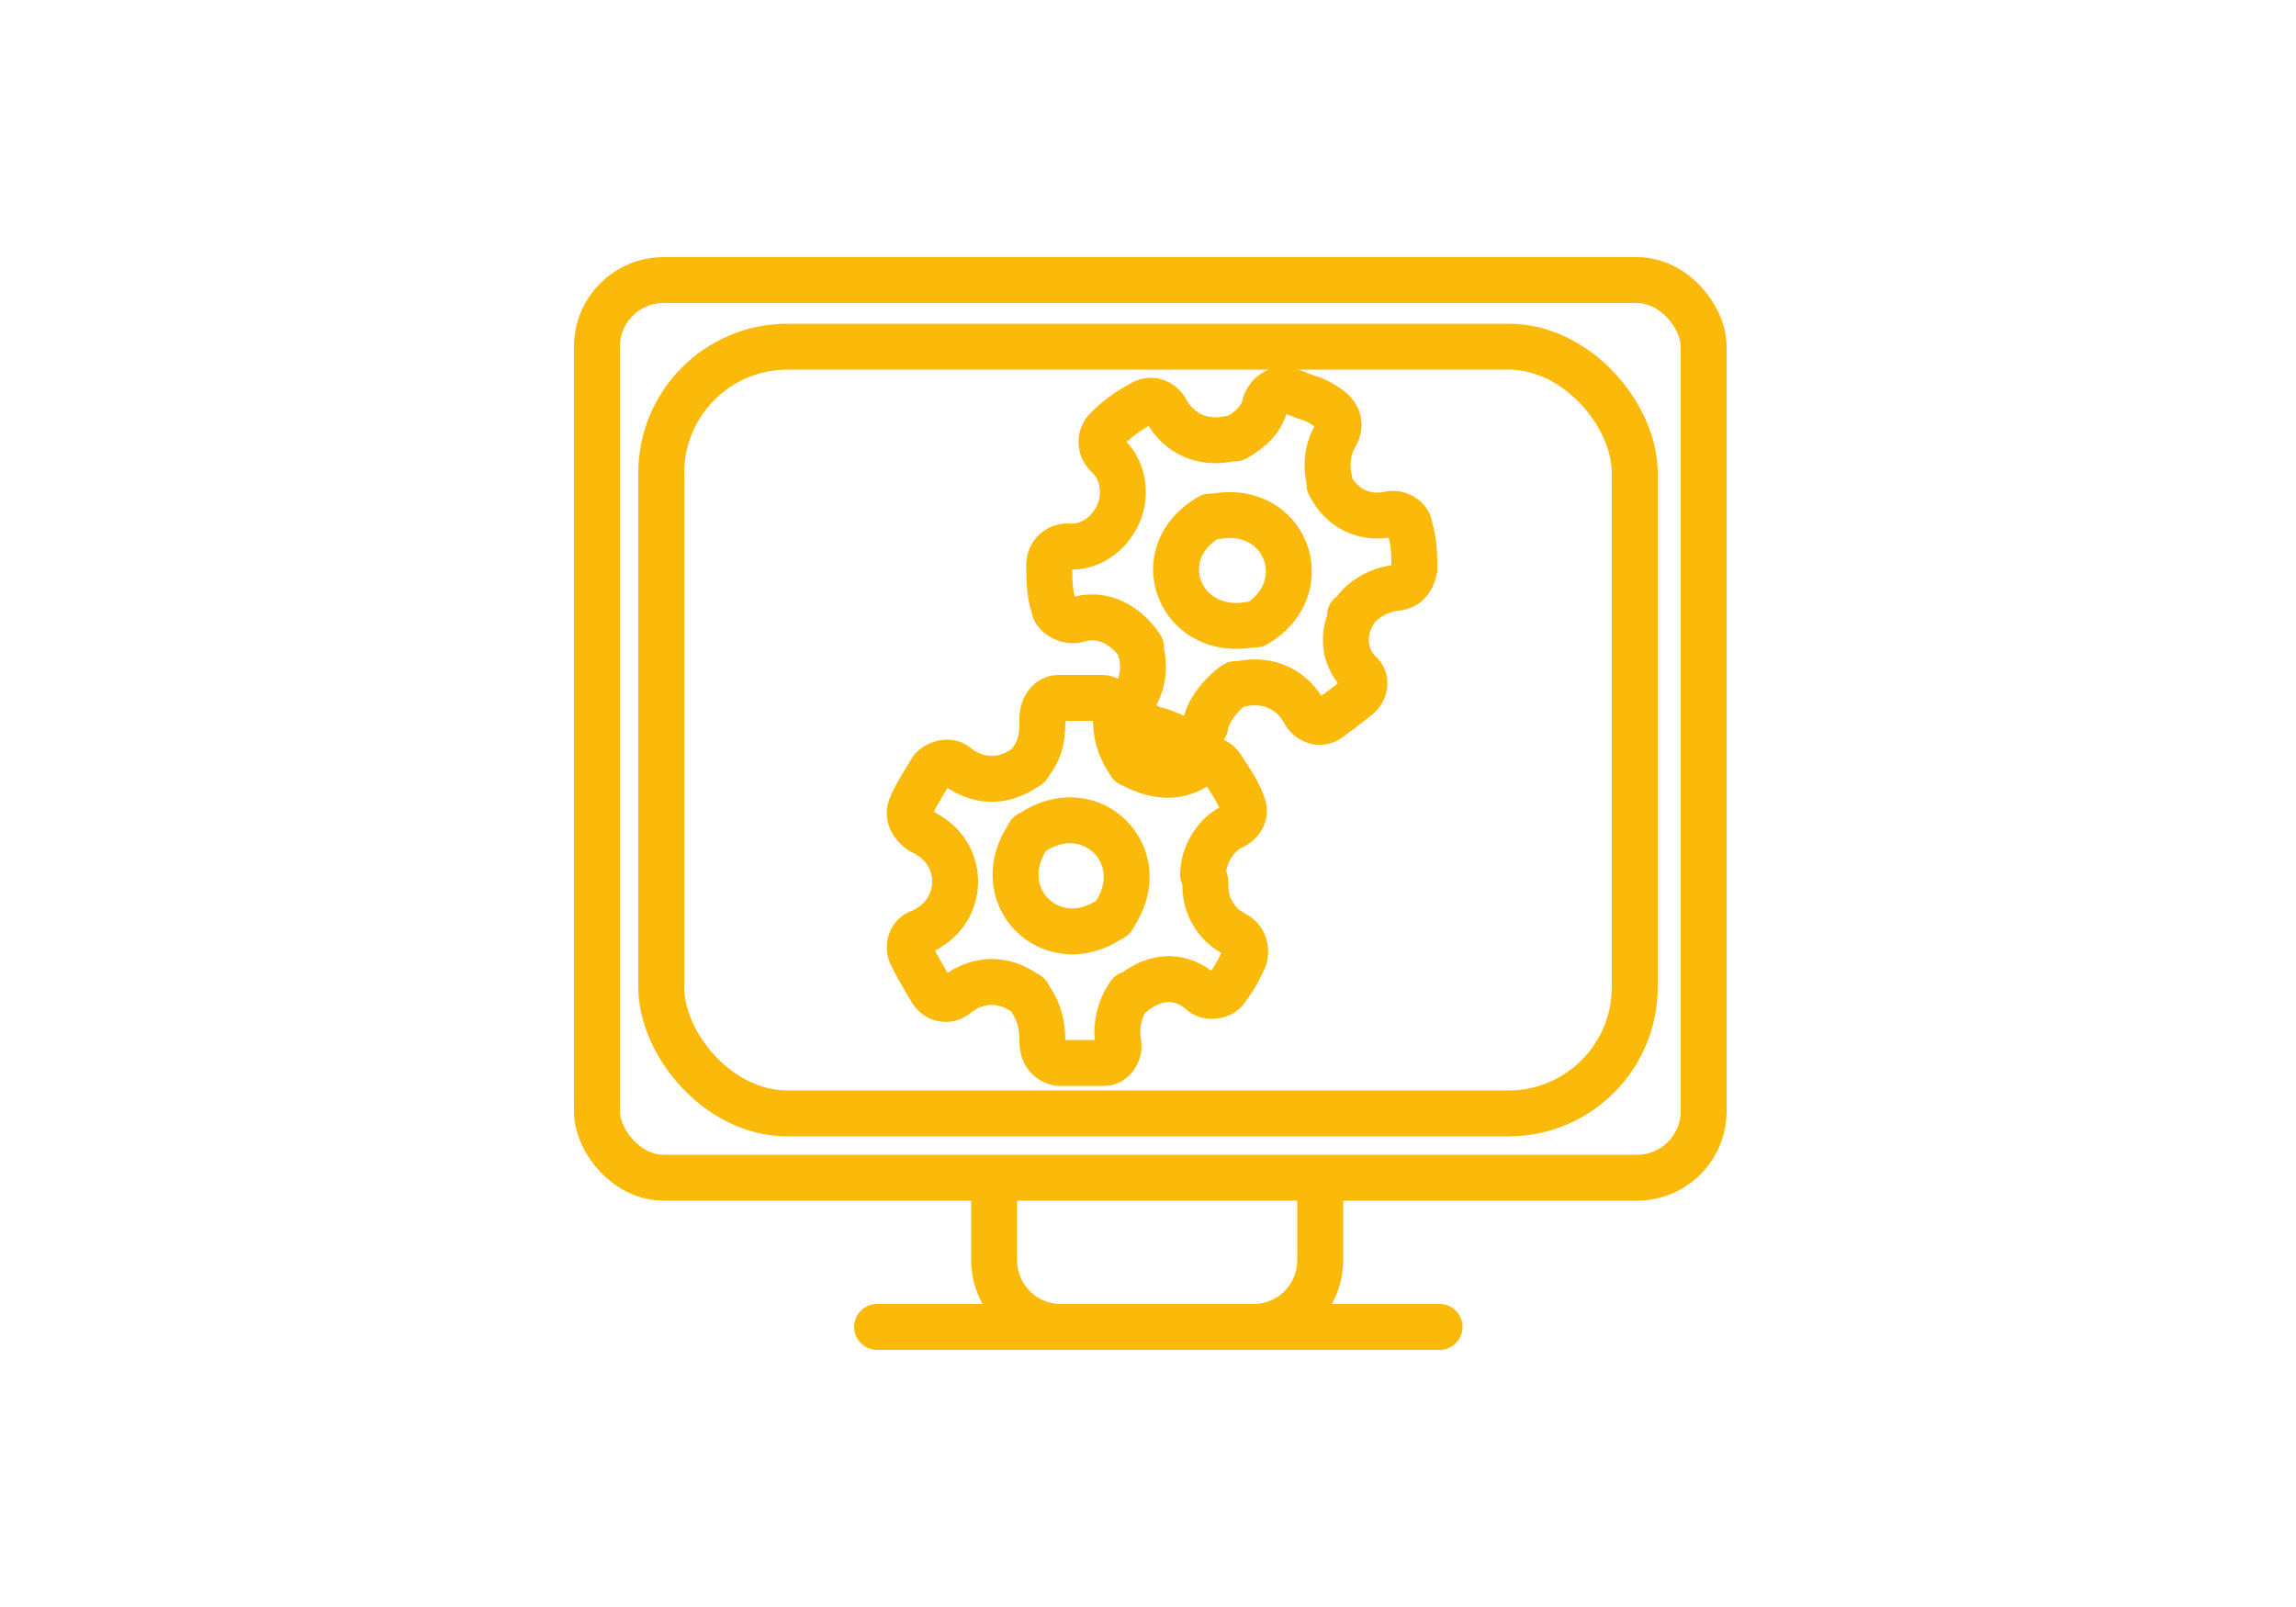
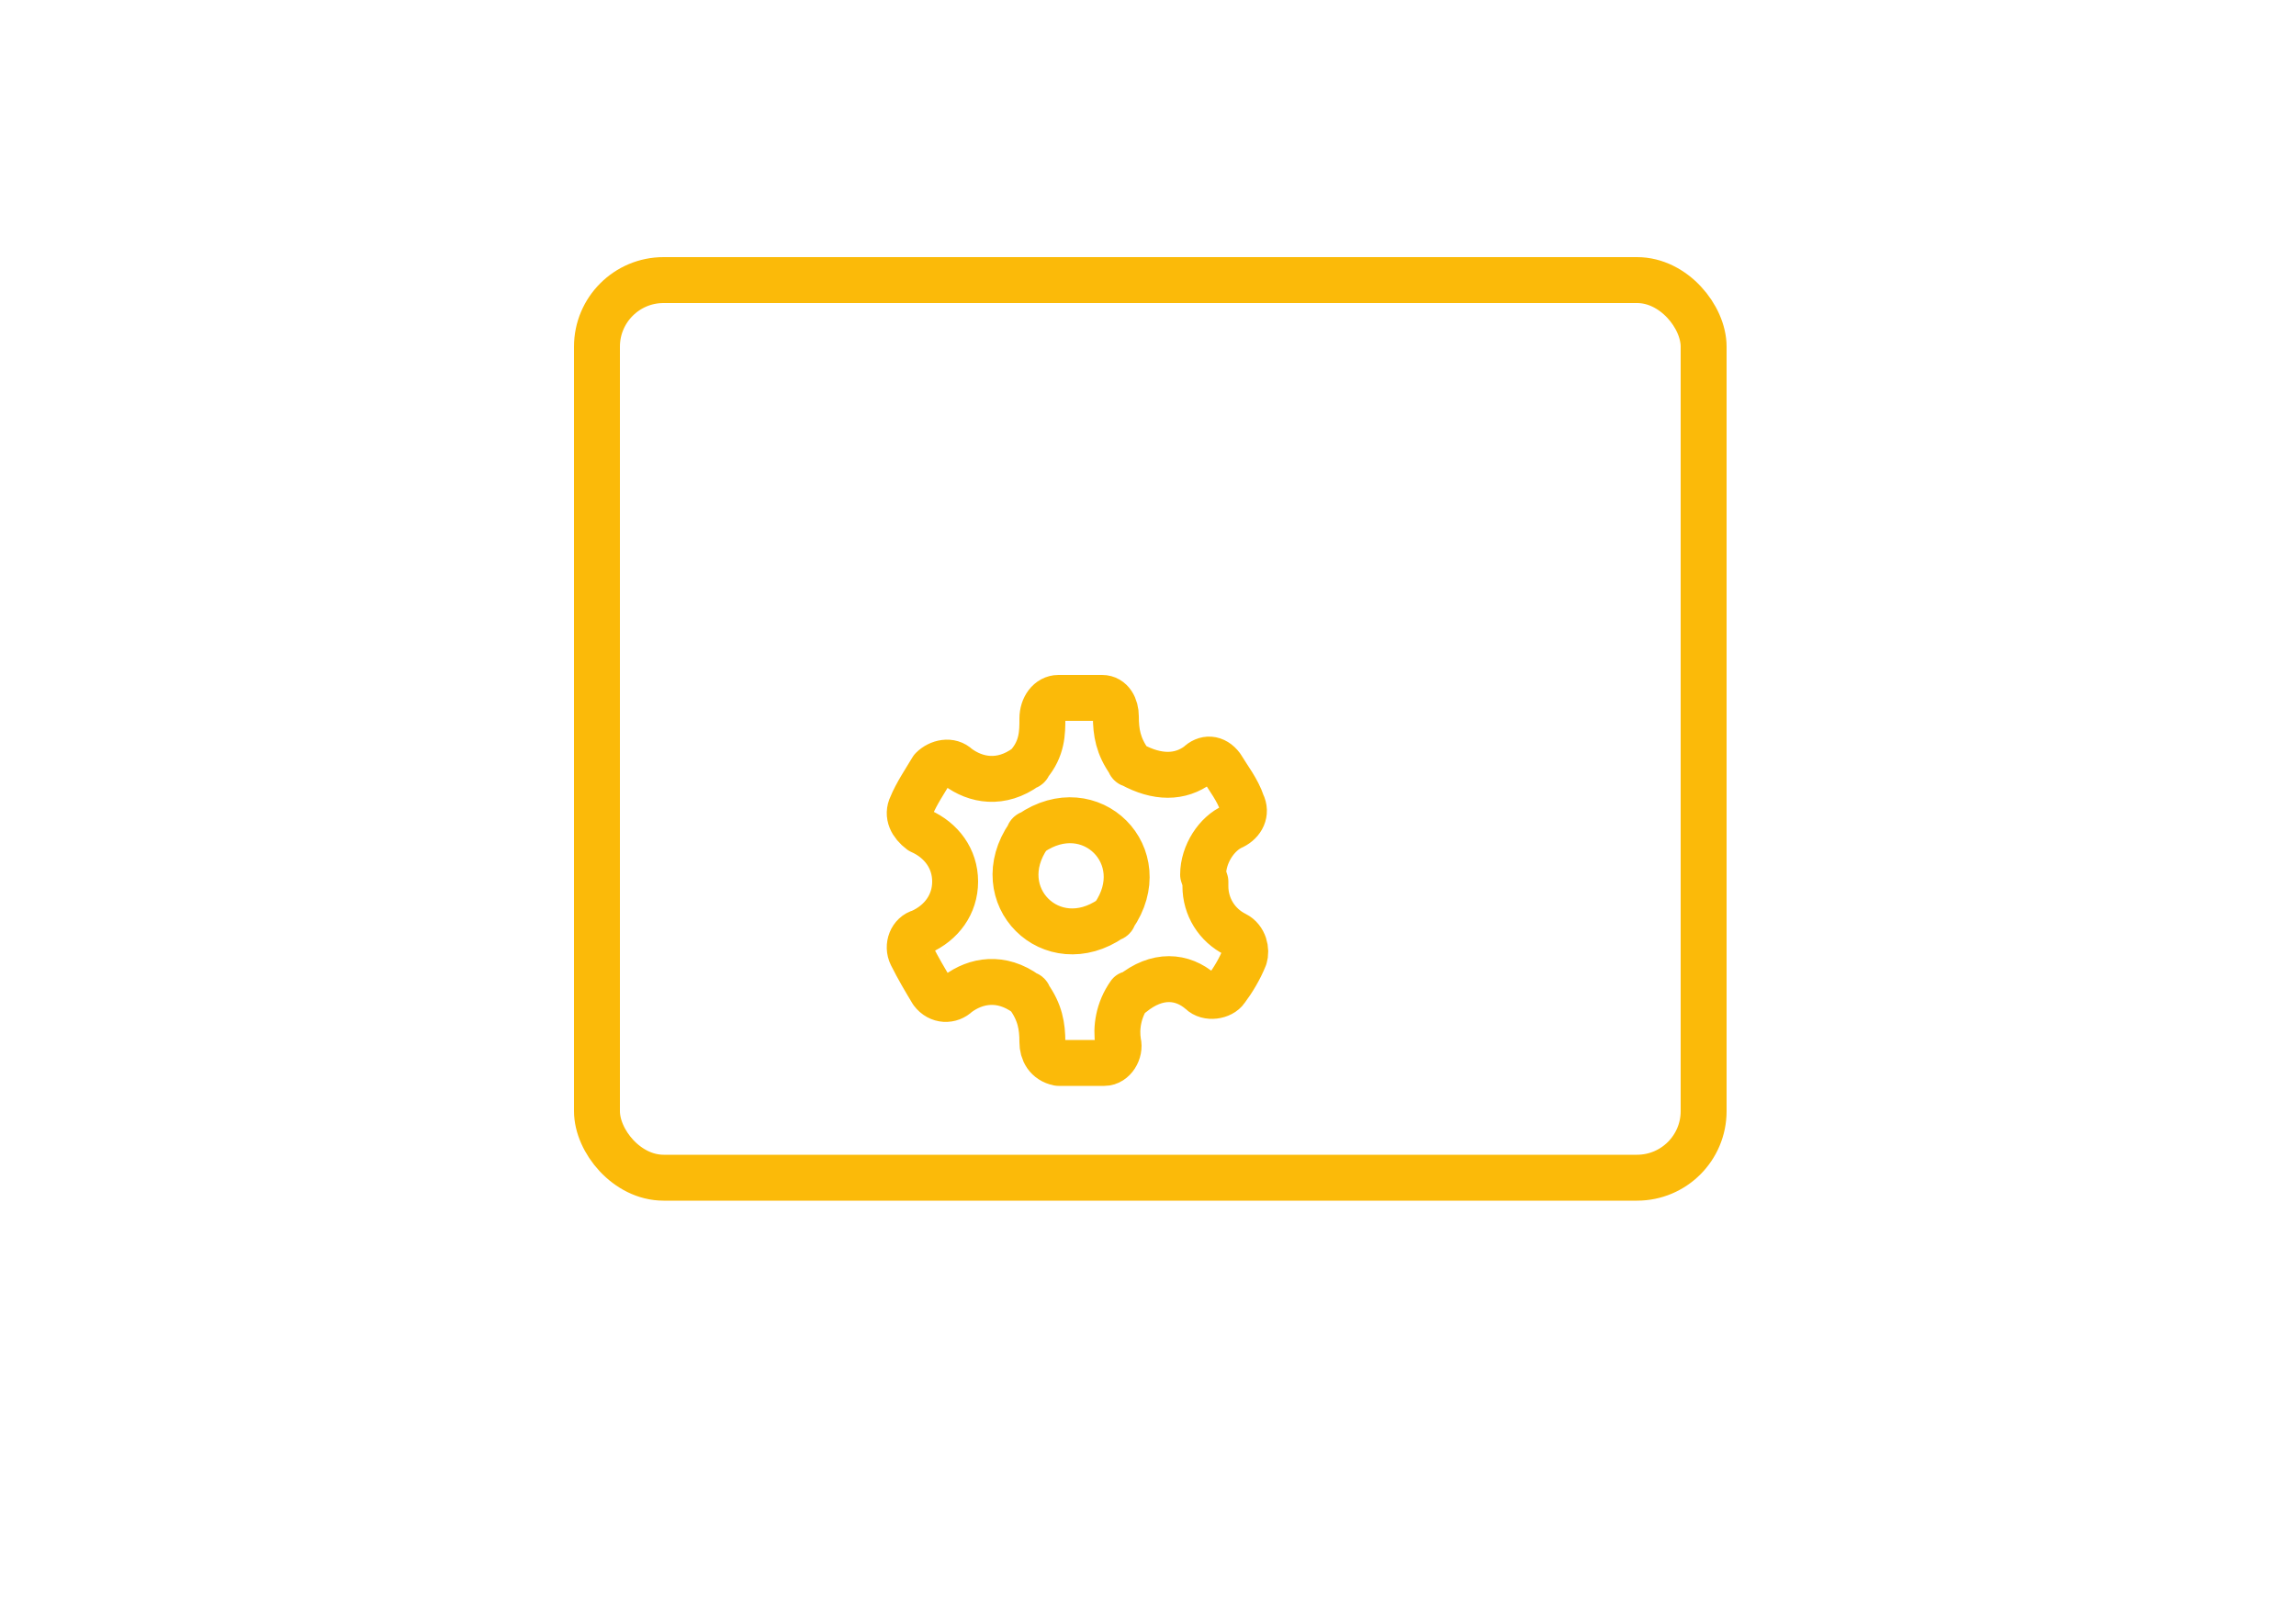
<svg xmlns="http://www.w3.org/2000/svg" id="Capa_1" data-name="Capa 1" version="1.1" viewBox="0 0 100 70">
  <defs>
    <style>
      .cls-1 {
        fill: none;
        stroke: #fbba09;
        stroke-linecap: round;
        stroke-linejoin: round;
        stroke-width: 2px;
      }
    </style>
  </defs>
  <g>
    <g>
-       <path class="cls-1" d="M43.3,51.5v3.4c0,1.6,1.3,2.9,2.9,2.9h8.4c1.6,0,2.9-1.3,2.9-2.9v-3.4" />
-       <line class="cls-1" x1="38.2" y1="57.8" x2="62.7" y2="57.8" />
-     </g>
+       </g>
    <rect class="cls-1" x="26" y="12.2" width="48.2" height="39.1" rx="2.9" ry="2.9" />
-     <rect class="cls-1" x="28.8" y="15.1" width="42.4" height="33.4" rx="5.5" ry="5.5" />
  </g>
  <g>
    <path class="cls-1" d="M52.4,38.1c0-.9.6-1.8,1.3-2.1.4-.2.6-.6.4-1-.2-.6-.6-1.1-.9-1.6-.3-.4-.7-.4-1-.1-.8.6-1.8.6-2.9,0,0,0-.1,0-.1-.1-.5-.7-.6-1.3-.6-2,0-.4-.2-.8-.6-.8s-.7,0-1.1,0h-.8c-.4,0-.7.4-.7.9,0,.6,0,1.3-.6,2,0,0,0,.1-.1.1-1.1.8-2.2.6-3,0-.3-.3-.8-.2-1.1.1-.3.5-.7,1.1-.9,1.6-.2.4,0,.8.4,1.1.9.4,1.5,1.2,1.5,2.2s-.6,1.8-1.5,2.2c-.4.1-.6.6-.4,1,.3.6.6,1.1.9,1.6.3.4.8.4,1.1.1.8-.6,1.9-.8,3,0,0,0,.1,0,.1.1.5.7.6,1.3.6,2,0,.4.2.8.7.9h.8c.4,0,.8,0,1.2,0,.4,0,.7-.5.6-.9-.1-.6,0-1.4.5-2.1h.1c1.1-.9,2.2-.8,3-.1.3.3.9.2,1.1-.1.3-.4.6-.9.8-1.4.1-.3,0-.8-.4-1-.8-.4-1.3-1.2-1.3-2.1h0v-.2ZM48.4,40c-2.6,1.8-5.4-1-3.6-3.6,0,0,0-.1.1-.1,2.6-1.8,5.4,1,3.6,3.6,0,0,0,.1-.1.1Z" />
-     <path class="cls-1" d="M58.8,27c.3-.8,1.2-1.3,2-1.4.4,0,.7-.3.8-.8,0-.6,0-1.2-.2-1.8,0-.4-.5-.7-.9-.6-.9.2-2-.1-2.6-1.3,0,0,0-.1,0-.2-.2-.8,0-1.5.3-2,.2-.4.1-.8-.3-1.1-.3-.2-.6-.4-1-.5-.3-.1-.5-.2-.8-.3-.4-.1-.8.1-1,.6-.1.6-.6,1.1-1.3,1.5,0,0-.1,0-.2,0-1.3.3-2.3-.3-2.8-1.2-.2-.4-.7-.6-1.1-.3-.6.3-1.1.7-1.5,1.1-.3.3-.3.8,0,1.1.7.6.9,1.7.5,2.6-.4.9-1.3,1.5-2.2,1.4-.4,0-.8.3-.8.8s0,1.3.2,1.8c0,.4.6.7,1,.6.9-.3,2,0,2.8,1.2,0,0,0,.1,0,.2.2.8,0,1.5-.3,2-.2.3-.1.8.3,1.1.2.1.5.3.7.3.4.1.7.3,1.1.4.4.1.8-.1,1-.6.1-.6.6-1.3,1.3-1.8,0,0,.1,0,.2,0,1.3-.3,2.3.3,2.8,1.2.2.4.7.6,1.1.3.4-.3.8-.6,1.3-1,.3-.3.3-.8,0-1-.6-.6-.8-1.6-.3-2.5h-.1ZM54.5,27.2c-3.1.6-4.6-3.1-1.8-4.7,0,0,.1,0,.2,0,3.1-.6,4.5,3.1,1.8,4.7,0,0-.1,0-.2,0Z" />
  </g>
</svg>